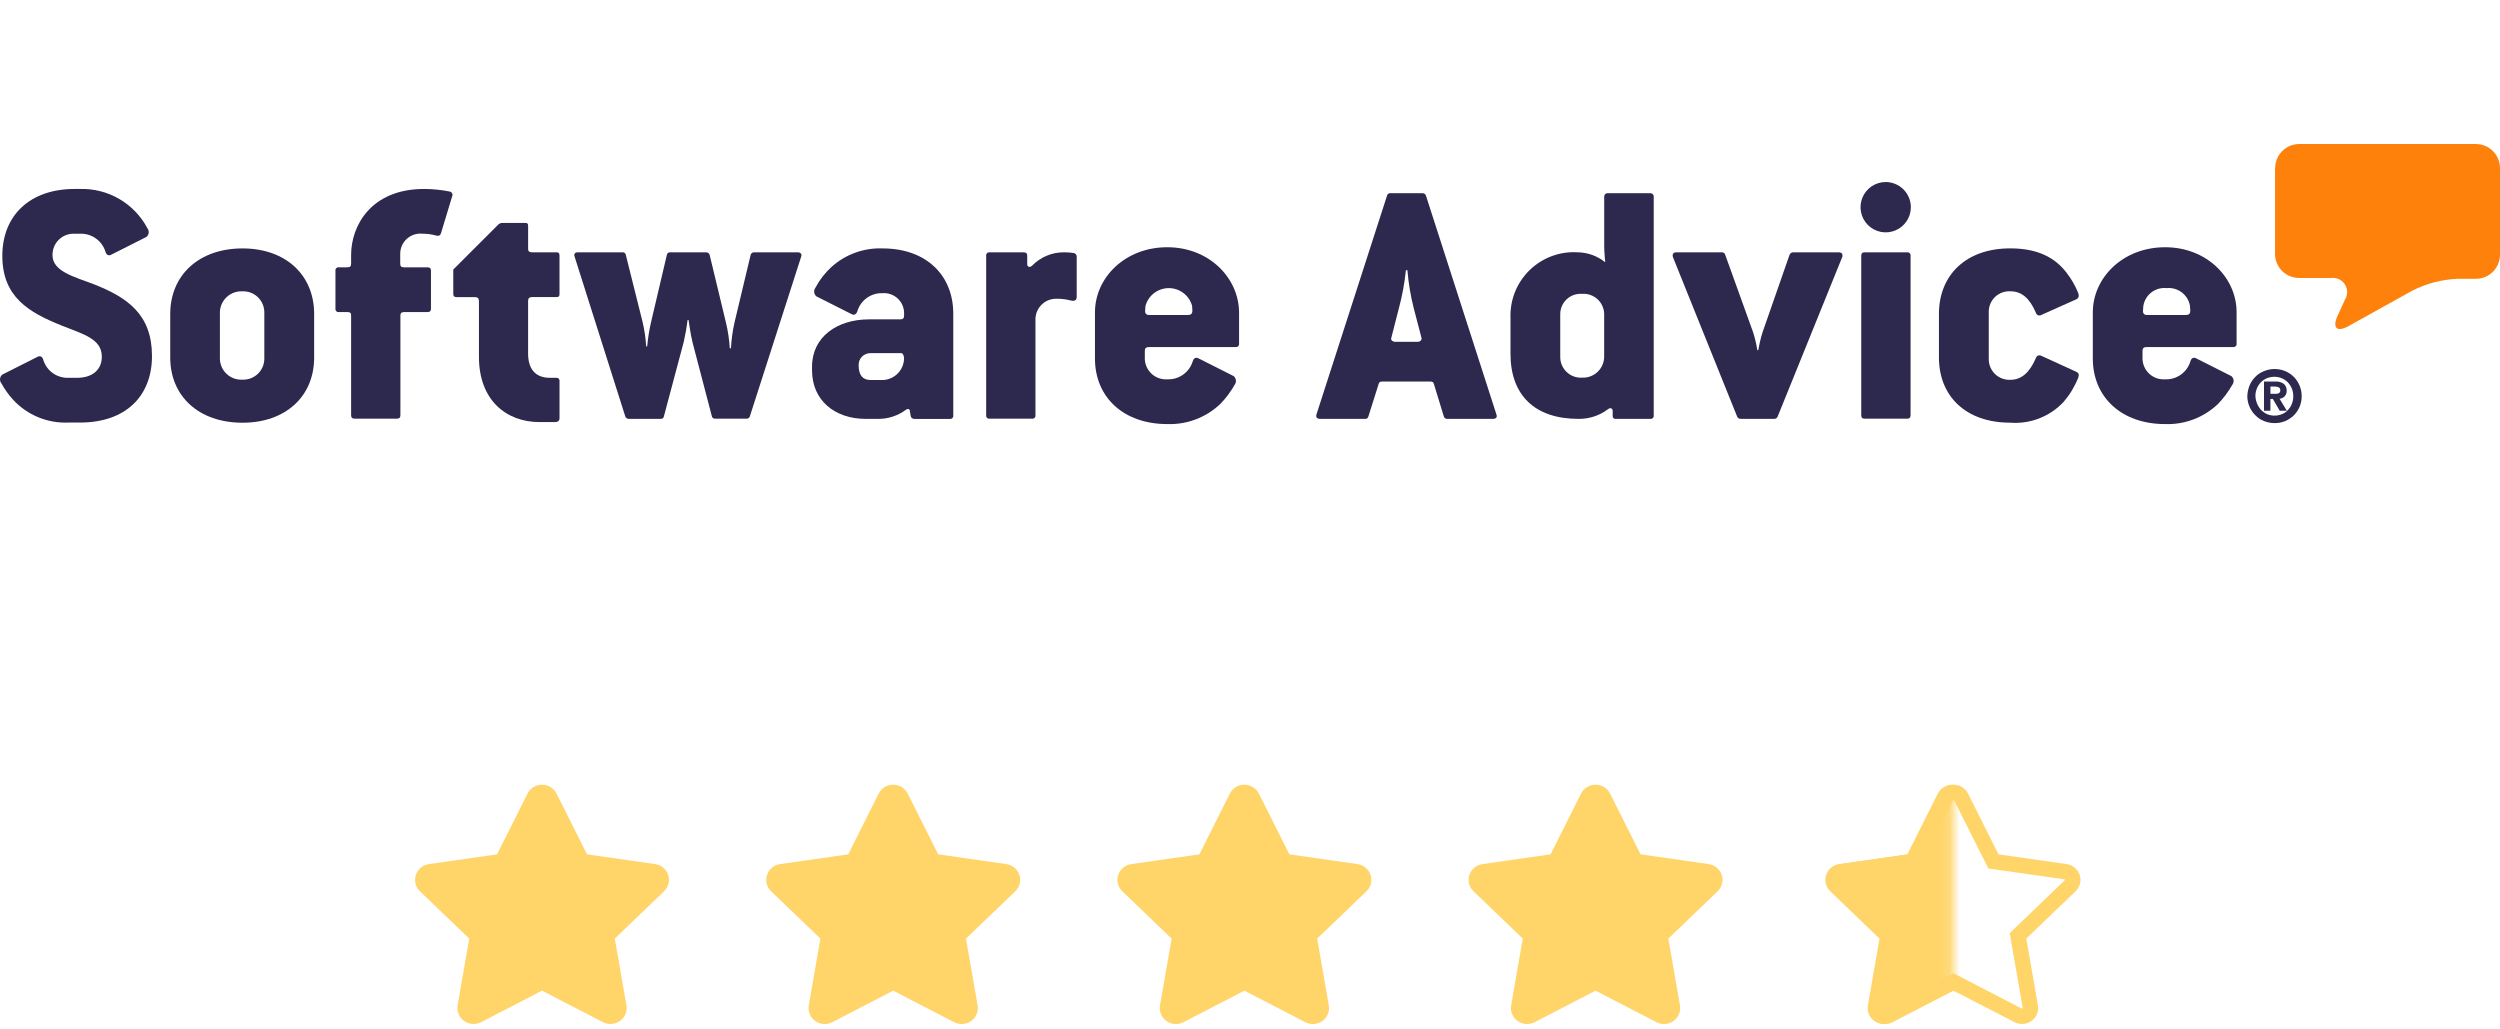
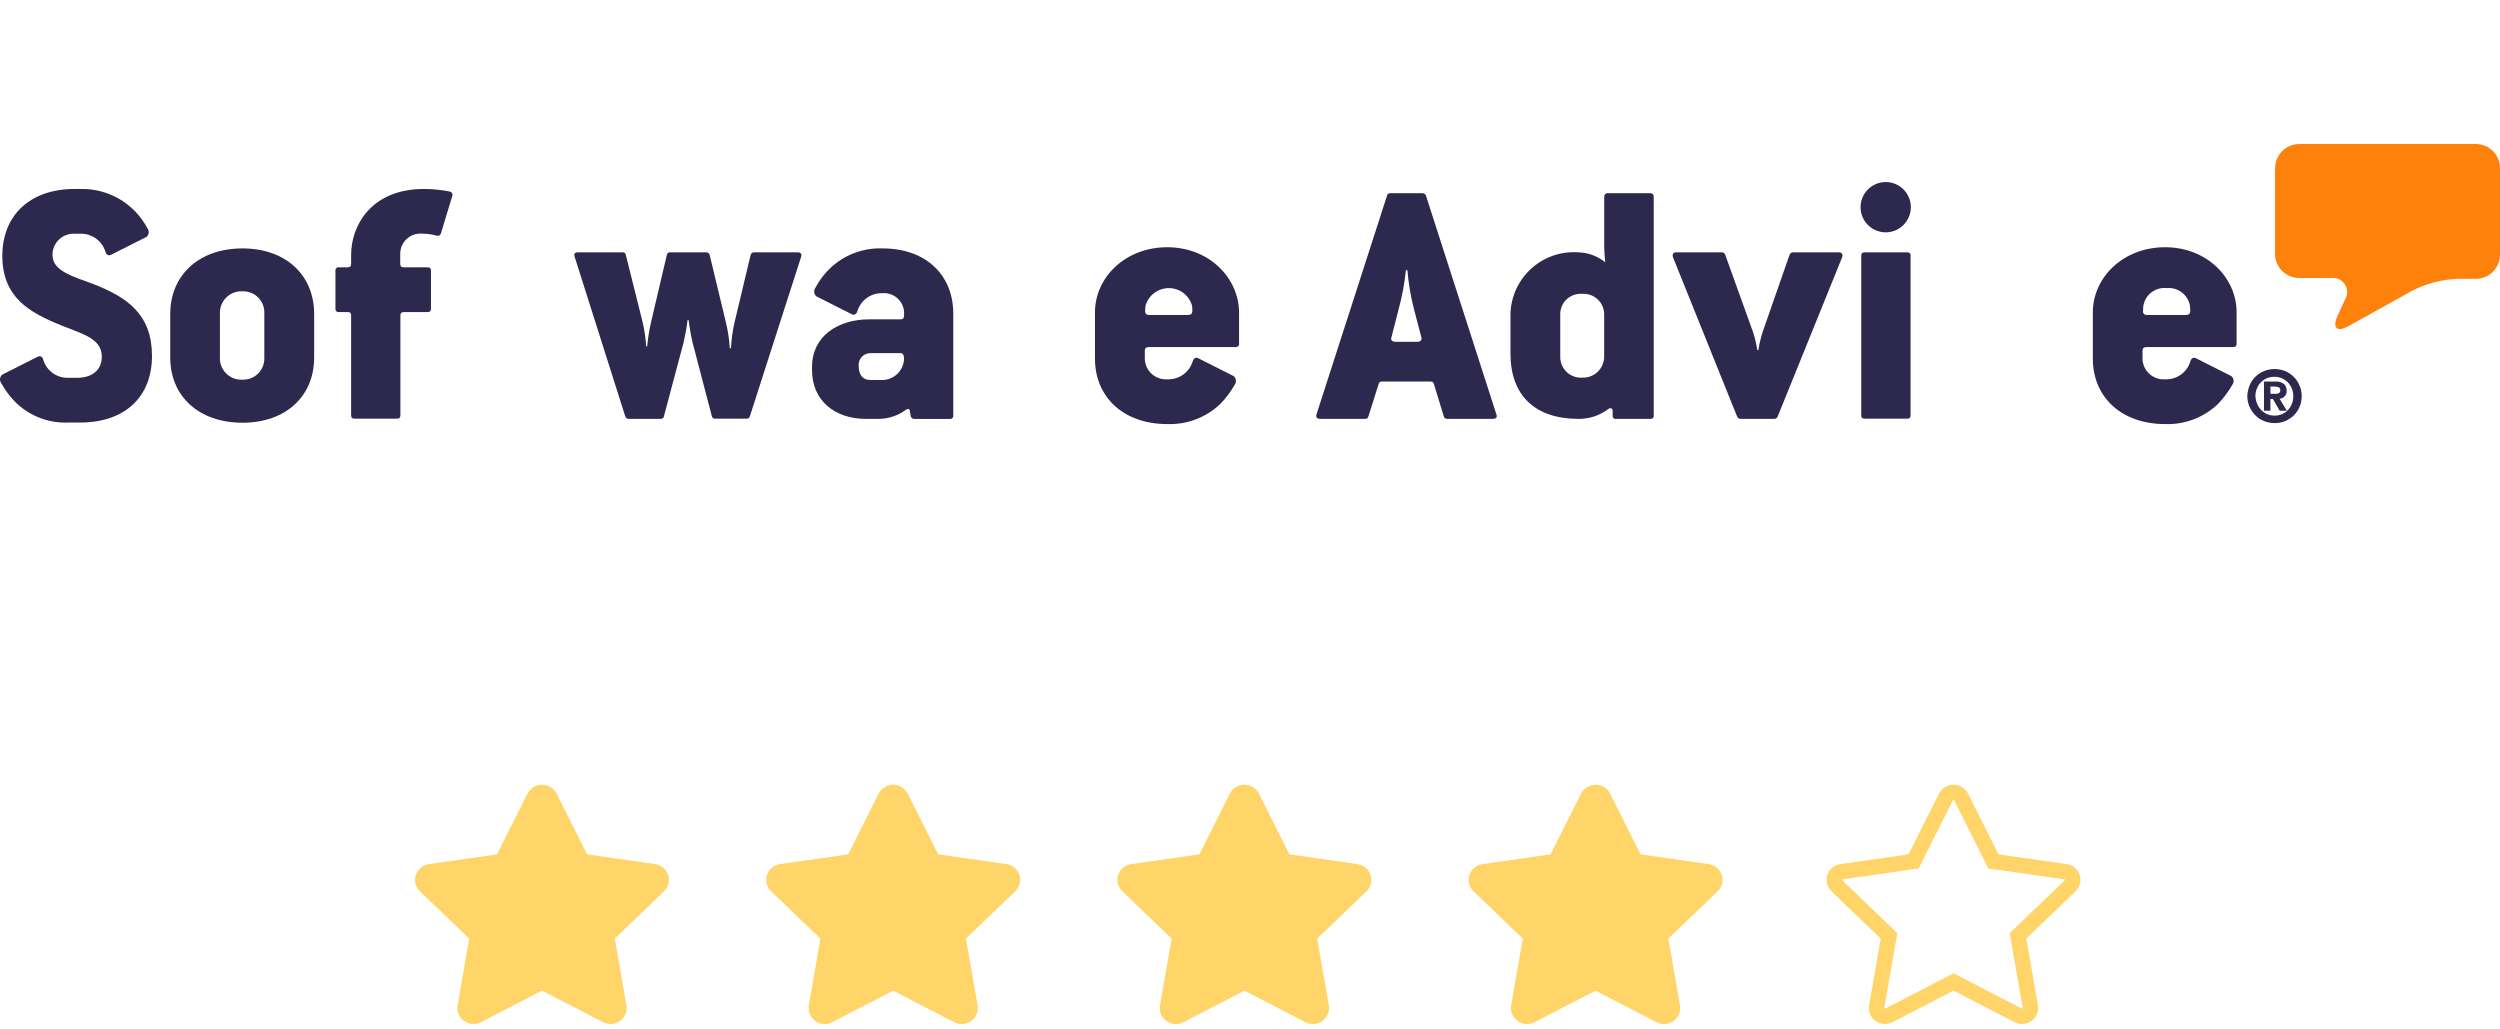
<svg xmlns="http://www.w3.org/2000/svg" width="243" height="100" viewBox="0 0 243 100" fill="none">
  <g id="ê·¸ë£¹ 9179">
    <g id="software advice">
      <path id="Fill-1" fill-rule="evenodd" clip-rule="evenodd" d="M221.147 16.331C221.149 15.713 221.396 15.122 221.832 14.685C222.269 14.248 222.861 14.002 223.479 14H240.667C241.284 14.002 241.876 14.249 242.312 14.685C242.749 15.122 242.995 15.713 242.998 16.331V24.77C242.995 25.387 242.749 25.979 242.312 26.416C241.876 26.852 241.284 27.099 240.667 27.101H238.877C237.357 27.164 235.869 27.55 234.51 28.234L228.271 31.698C227.155 32.322 226.68 31.879 227.205 30.713L227.927 29.137C228.069 28.913 228.144 28.654 228.143 28.389C228.143 28.124 228.066 27.865 227.923 27.642C227.779 27.419 227.575 27.242 227.334 27.132C227.093 27.021 226.826 26.982 226.564 27.019H223.464C222.846 27.017 222.255 26.77 221.818 26.334C221.382 25.897 221.135 25.305 221.133 24.688V16.331" fill="#FD810B" />
      <path id="Fill-21" fill-rule="evenodd" clip-rule="evenodd" d="M221.164 38.282C221.283 38.287 221.401 38.265 221.509 38.216C221.558 38.184 221.596 38.139 221.62 38.086C221.643 38.032 221.65 37.974 221.641 37.916C221.647 37.852 221.629 37.788 221.591 37.735C221.56 37.688 221.514 37.653 221.46 37.635C221.411 37.619 221.345 37.602 221.279 37.586C221.213 37.586 221.149 37.57 221.099 37.57H220.688V38.276L221.164 38.282ZM221.164 37.082C221.456 37.063 221.746 37.145 221.985 37.312C222.079 37.394 222.152 37.495 222.2 37.609C222.249 37.722 222.27 37.846 222.264 37.969C222.271 38.071 222.257 38.173 222.222 38.269C222.188 38.365 222.134 38.453 222.064 38.527C221.934 38.661 221.759 38.743 221.573 38.757L222.278 39.923H221.589L220.915 38.774H220.685V39.923H220.061V37.083L221.164 37.082ZM219.391 39.233C219.482 39.456 219.61 39.661 219.769 39.84C219.936 40.009 220.13 40.148 220.344 40.25C220.578 40.348 220.83 40.398 221.083 40.398C221.337 40.398 221.587 40.348 221.821 40.25C222.044 40.162 222.241 40.022 222.396 39.84C222.565 39.668 222.694 39.461 222.774 39.233C222.867 39.004 222.911 38.758 222.905 38.511C222.911 38.019 222.729 37.544 222.396 37.181C222.227 37.008 222.027 36.869 221.805 36.771C221.571 36.674 221.32 36.623 221.066 36.623C220.813 36.623 220.562 36.674 220.327 36.771C220.105 36.866 219.904 37.005 219.738 37.18C219.571 37.355 219.442 37.562 219.358 37.789C219.266 38.018 219.222 38.264 219.227 38.511C219.239 38.76 219.294 39.005 219.391 39.235V39.233ZM218.652 37.476C218.78 37.162 218.97 36.877 219.21 36.639C219.445 36.393 219.731 36.202 220.048 36.081C220.375 35.941 220.727 35.869 221.082 35.868C221.437 35.868 221.788 35.936 222.116 36.068C222.428 36.2 222.712 36.389 222.953 36.626C223.193 36.866 223.382 37.15 223.511 37.463C223.652 37.79 223.724 38.142 223.725 38.497C223.727 38.852 223.659 39.203 223.526 39.531C223.394 39.843 223.205 40.127 222.967 40.368C222.723 40.602 222.44 40.791 222.13 40.926C221.803 41.062 221.451 41.13 221.096 41.126C220.742 41.127 220.391 41.059 220.062 40.926C219.745 40.805 219.459 40.614 219.225 40.368C218.979 40.131 218.784 39.846 218.651 39.531C218.511 39.204 218.438 38.853 218.438 38.497C218.452 38.148 218.525 37.803 218.653 37.478L218.652 37.476Z" fill="#2D284D" />
      <path id="Fill-19" fill-rule="evenodd" clip-rule="evenodd" d="M212.468 30.615H208.676C208.625 30.62 208.573 30.614 208.525 30.597C208.477 30.58 208.433 30.552 208.397 30.516C208.361 30.48 208.333 30.436 208.316 30.387C208.299 30.339 208.293 30.288 208.298 30.237L208.331 29.744C208.413 29.218 208.694 28.744 209.116 28.421C209.538 28.096 210.068 27.947 210.597 28.004C211.12 27.952 211.643 28.099 212.063 28.415C212.483 28.731 212.769 29.194 212.863 29.711L212.896 30.204C212.895 30.431 212.813 30.615 212.468 30.615ZM210.449 24.031C206.349 24.031 203.422 26.986 203.422 30.368V34.85C203.422 38.61 206.213 41.22 210.449 41.22C211.392 41.253 212.333 41.098 213.216 40.762C214.098 40.426 214.905 39.918 215.588 39.266C216.129 38.701 216.599 38.073 216.988 37.394C217.081 37.268 217.123 37.111 217.105 36.955C217.086 36.8 217.008 36.657 216.888 36.557L213.44 34.817C213.226 34.717 213.013 34.784 212.915 35.096C212.763 35.625 212.437 36.087 211.99 36.408C211.543 36.73 211.002 36.892 210.452 36.869C210.176 36.889 209.898 36.853 209.636 36.764C209.374 36.674 209.132 36.532 208.927 36.346C208.721 36.16 208.555 35.935 208.439 35.683C208.323 35.431 208.259 35.159 208.252 34.882V34.11C208.252 33.864 208.352 33.732 208.662 33.732H217.052C217.099 33.74 217.147 33.736 217.193 33.721C217.238 33.707 217.279 33.682 217.313 33.648C217.347 33.614 217.372 33.573 217.387 33.528C217.401 33.482 217.405 33.434 217.397 33.387V30.368C217.41 27.019 214.522 24.031 210.449 24.031Z" fill="#2D284D" />
-       <path id="Fill-18" fill-rule="evenodd" clip-rule="evenodd" d="M195.425 28.316C196.508 28.316 197.297 29.006 197.888 30.401C197.902 30.454 197.929 30.503 197.965 30.544C198.001 30.585 198.047 30.617 198.098 30.638C198.148 30.658 198.203 30.667 198.258 30.663C198.313 30.659 198.366 30.642 198.413 30.614L201.828 29.087C202.042 28.987 202.107 28.775 202.009 28.496C201.73 27.796 201.354 27.138 200.893 26.542C199.744 25.015 198.036 24.142 195.393 24.142C191.075 24.142 188.465 26.752 188.465 30.512V34.748C188.465 38.508 191.075 41.085 195.393 41.085C196.354 41.158 197.318 41.015 198.216 40.666C199.114 40.316 199.922 39.77 200.581 39.066C201.186 38.364 201.669 37.565 202.009 36.702C202.109 36.423 202.042 36.242 201.828 36.144L198.413 34.584C198.365 34.557 198.313 34.541 198.258 34.537C198.204 34.534 198.149 34.542 198.099 34.563C198.048 34.583 198.003 34.615 197.966 34.656C197.93 34.696 197.903 34.745 197.888 34.797C197.297 36.197 196.488 36.915 195.425 36.915C195.151 36.931 194.876 36.891 194.619 36.797C194.361 36.702 194.125 36.556 193.927 36.366C193.728 36.177 193.571 35.949 193.464 35.696C193.357 35.443 193.304 35.171 193.307 34.896V30.336C193.301 30.061 193.353 29.788 193.459 29.534C193.565 29.28 193.722 29.05 193.922 28.86C194.121 28.671 194.357 28.524 194.616 28.431C194.875 28.337 195.15 28.297 195.425 28.316Z" fill="#2D284D" />
      <path id="Fill-17" fill-rule="evenodd" clip-rule="evenodd" d="M185.396 24.524H181.259C181.013 24.524 180.914 24.624 180.914 24.869V40.351C180.914 40.597 181.014 40.696 181.259 40.696H185.396C185.596 40.696 185.708 40.596 185.708 40.351V24.869C185.715 24.825 185.712 24.78 185.699 24.737C185.686 24.695 185.664 24.655 185.634 24.622C185.604 24.589 185.567 24.563 185.526 24.546C185.485 24.529 185.44 24.521 185.396 24.524Z" fill="#2D284D" />
      <path id="Fill-20" fill-rule="evenodd" clip-rule="evenodd" d="M183.29 17.694C182.806 17.694 182.333 17.837 181.931 18.106C181.529 18.375 181.215 18.757 181.03 19.204C180.845 19.651 180.796 20.143 180.891 20.617C180.985 21.091 181.218 21.527 181.56 21.869C181.902 22.212 182.338 22.445 182.813 22.539C183.287 22.633 183.779 22.585 184.226 22.4C184.673 22.215 185.055 21.901 185.323 21.499C185.592 21.096 185.736 20.624 185.736 20.14C185.734 19.492 185.476 18.87 185.018 18.412C184.559 17.954 183.938 17.695 183.29 17.694Z" fill="#2D284D" />
      <path id="Fill-16" fill-rule="evenodd" clip-rule="evenodd" d="M178.728 24.524H174.309C174.224 24.522 174.141 24.549 174.073 24.599C174.004 24.65 173.955 24.721 173.932 24.803L171.322 32.29C171.144 32.86 171.007 33.441 170.911 34.03H170.81C170.721 33.44 170.584 32.858 170.4 32.29L167.692 24.771C167.674 24.695 167.629 24.628 167.566 24.583C167.502 24.538 167.424 24.517 167.346 24.525H162.93C162.618 24.525 162.521 24.738 162.619 25.018L168.84 40.467C168.865 40.539 168.911 40.602 168.973 40.646C169.035 40.69 169.109 40.714 169.185 40.713H172.419C172.501 40.722 172.583 40.702 172.652 40.657C172.721 40.613 172.772 40.545 172.797 40.467L179.052 25.018C179.152 24.739 179.052 24.525 178.724 24.525" fill="#2D284D" />
      <path id="Fill-15" fill-rule="evenodd" clip-rule="evenodd" d="M155.925 34.687C155.922 34.962 155.862 35.234 155.751 35.486C155.64 35.738 155.479 35.965 155.279 36.153C155.078 36.342 154.841 36.488 154.583 36.583C154.324 36.678 154.049 36.72 153.774 36.706C153.5 36.722 153.226 36.682 152.968 36.587C152.711 36.493 152.475 36.346 152.276 36.157C152.078 35.968 151.92 35.739 151.813 35.487C151.707 35.234 151.653 34.962 151.656 34.687V30.517C151.658 30.247 151.715 29.98 151.824 29.733C151.933 29.485 152.092 29.263 152.291 29.08C152.49 28.897 152.724 28.756 152.979 28.667C153.234 28.578 153.505 28.543 153.774 28.563C154.046 28.542 154.318 28.577 154.576 28.666C154.833 28.754 155.069 28.894 155.271 29.077C155.472 29.26 155.634 29.482 155.746 29.729C155.859 29.977 155.92 30.245 155.925 30.517V34.687ZM160.374 18.778H156.274C156.228 18.775 156.182 18.782 156.139 18.799C156.096 18.815 156.057 18.84 156.024 18.873C155.992 18.905 155.966 18.945 155.95 18.988C155.934 19.031 155.927 19.077 155.929 19.123V23.966C155.929 24.491 156.029 25.493 156.029 25.493C155.271 24.88 154.329 24.538 153.353 24.524C152.498 24.471 151.642 24.597 150.838 24.894C150.034 25.191 149.302 25.653 148.687 26.249C148.072 26.846 147.588 27.564 147.266 28.358C146.945 29.152 146.793 30.005 146.819 30.861V34.378C146.819 38.417 149.183 40.715 153.435 40.715C154.465 40.727 155.47 40.398 156.292 39.779C156.505 39.598 156.752 39.664 156.752 39.943V40.468C156.753 40.503 156.761 40.538 156.775 40.569C156.79 40.601 156.811 40.63 156.837 40.653C156.864 40.676 156.895 40.693 156.928 40.704C156.961 40.715 156.997 40.718 157.031 40.714H160.397C160.444 40.722 160.493 40.718 160.538 40.704C160.584 40.689 160.625 40.664 160.659 40.63C160.692 40.596 160.718 40.555 160.732 40.51C160.747 40.464 160.75 40.416 160.742 40.369V19.123C160.745 19.075 160.737 19.027 160.719 18.983C160.701 18.938 160.673 18.898 160.638 18.865C160.603 18.833 160.562 18.808 160.516 18.793C160.47 18.778 160.422 18.773 160.374 18.778Z" fill="#2D284D" />
      <path id="Fill-14" fill-rule="evenodd" clip-rule="evenodd" d="M137.769 33.226H135.651C135.306 33.226 135.159 33.013 135.241 32.816L135.963 29.992C136.294 28.77 136.525 27.524 136.652 26.265H136.8C136.903 27.523 137.112 28.769 137.424 29.992L138.163 32.816C138.231 33.012 138.081 33.226 137.769 33.226ZM138.606 19.026C138.587 18.951 138.541 18.885 138.478 18.84C138.415 18.796 138.338 18.774 138.261 18.78H135.161C135.083 18.767 135.003 18.785 134.938 18.832C134.873 18.878 134.829 18.948 134.816 19.026L127.97 40.254C127.87 40.533 128.003 40.714 128.315 40.714H132.699C132.88 40.714 132.945 40.648 133.011 40.468L134.011 37.299C134.077 37.118 134.142 37.086 134.389 37.086H138.989C139.235 37.086 139.301 37.119 139.367 37.299L140.336 40.468C140.355 40.544 140.4 40.61 140.463 40.655C140.526 40.7 140.604 40.721 140.681 40.714H145.097C145.442 40.714 145.557 40.533 145.442 40.254L138.606 19.026Z" fill="#2D284D" />
      <path id="Fill-13" fill-rule="evenodd" clip-rule="evenodd" d="M115.476 30.615H111.683C111.632 30.62 111.58 30.614 111.532 30.597C111.484 30.58 111.44 30.552 111.404 30.516C111.367 30.48 111.34 30.436 111.323 30.387C111.305 30.339 111.299 30.288 111.305 30.237L111.338 29.744C111.471 29.247 111.764 28.808 112.171 28.494C112.578 28.18 113.077 28.008 113.591 28.004C114.105 28.001 114.606 28.166 115.017 28.474C115.429 28.782 115.728 29.216 115.869 29.711L115.902 30.204C115.887 30.431 115.821 30.615 115.476 30.615ZM113.457 24.031C109.357 24.031 106.43 26.986 106.43 30.368V34.85C106.43 38.61 109.205 41.22 113.457 41.22C114.403 41.253 115.346 41.097 116.231 40.762C117.116 40.426 117.926 39.918 118.612 39.266C119.158 38.706 119.629 38.076 120.012 37.394C120.105 37.268 120.147 37.111 120.128 36.955C120.11 36.8 120.032 36.657 119.912 36.557L116.464 34.817C116.251 34.717 116.054 34.784 115.939 35.096C115.784 35.623 115.458 36.084 115.012 36.406C114.566 36.727 114.025 36.89 113.476 36.869C113.199 36.889 112.922 36.853 112.66 36.764C112.397 36.674 112.156 36.532 111.951 36.346C111.745 36.16 111.579 35.935 111.463 35.683C111.347 35.431 111.283 35.159 111.276 34.882V34.11C111.276 33.864 111.376 33.732 111.703 33.732H120.093C120.14 33.74 120.188 33.736 120.233 33.721C120.279 33.707 120.32 33.682 120.354 33.648C120.388 33.614 120.413 33.573 120.427 33.528C120.442 33.482 120.445 33.434 120.438 33.387V30.368C120.418 27.019 117.53 24.031 113.457 24.031Z" fill="#2D284D" />
-       <path id="Fill-12" fill-rule="evenodd" clip-rule="evenodd" d="M104.342 24.59C104.044 24.547 103.743 24.525 103.442 24.524C102.857 24.518 102.277 24.631 101.738 24.857C101.199 25.083 100.711 25.416 100.306 25.837C100.125 26.001 99.846 25.985 99.846 25.673V24.873C99.846 24.627 99.746 24.528 99.501 24.528H96.201C96.153 24.52 96.105 24.524 96.06 24.538C96.014 24.553 95.973 24.578 95.939 24.612C95.906 24.646 95.88 24.687 95.866 24.732C95.851 24.778 95.848 24.826 95.856 24.873V40.351C95.848 40.398 95.851 40.447 95.866 40.492C95.88 40.537 95.906 40.579 95.939 40.612C95.973 40.646 96.014 40.671 96.06 40.686C96.105 40.7 96.153 40.704 96.201 40.696H100.301C100.348 40.704 100.396 40.7 100.441 40.686C100.487 40.671 100.528 40.646 100.562 40.612C100.596 40.579 100.621 40.537 100.635 40.492C100.65 40.447 100.653 40.398 100.646 40.351V31.124C100.635 30.848 100.682 30.572 100.783 30.314C100.884 30.056 101.037 29.822 101.233 29.626C101.428 29.43 101.662 29.277 101.92 29.176C102.178 29.075 102.454 29.029 102.731 29.039C103.203 29.036 103.674 29.097 104.131 29.22C104.443 29.286 104.656 29.187 104.656 28.875V24.934C104.655 24.849 104.622 24.766 104.565 24.703C104.507 24.639 104.429 24.599 104.344 24.589" fill="#2D284D" />
      <path id="Fill-11" fill-rule="evenodd" clip-rule="evenodd" d="M85.89 36.935H84.609C83.87 36.935 83.46 36.475 83.46 35.507C83.454 35.35 83.48 35.194 83.537 35.048C83.594 34.901 83.681 34.769 83.792 34.658C83.903 34.547 84.036 34.46 84.182 34.403C84.328 34.345 84.485 34.319 84.642 34.325H87.597C87.81 34.325 87.876 34.703 87.876 34.818C87.87 35.356 87.663 35.872 87.295 36.264C86.927 36.656 86.426 36.895 85.89 36.935ZM85.792 24.146C83.977 24.077 82.207 24.713 80.85 25.919C80.202 26.504 79.663 27.199 79.257 27.971C79.163 28.097 79.121 28.254 79.14 28.41C79.159 28.565 79.236 28.708 79.357 28.808L82.805 30.548C83.018 30.648 83.215 30.581 83.33 30.269C83.484 29.741 83.81 29.281 84.257 28.959C84.703 28.638 85.243 28.475 85.793 28.496C86.063 28.477 86.334 28.515 86.589 28.607C86.844 28.699 87.077 28.843 87.273 29.03C87.47 29.217 87.625 29.443 87.729 29.693C87.833 29.943 87.883 30.212 87.878 30.483V30.664C87.878 30.91 87.778 31.042 87.533 31.042H84.463C81.409 31.042 78.93 32.717 78.93 35.642V35.987C78.93 38.942 81.163 40.715 84.151 40.715H85.366C86.343 40.721 87.295 40.405 88.075 39.815C88.206 39.715 88.387 39.749 88.42 39.848L88.52 40.439C88.536 40.525 88.585 40.6 88.654 40.652C88.725 40.704 88.811 40.727 88.898 40.718H92.313C92.36 40.726 92.408 40.722 92.453 40.708C92.499 40.693 92.54 40.668 92.574 40.634C92.608 40.601 92.633 40.559 92.647 40.514C92.662 40.468 92.665 40.42 92.658 40.373V30.516C92.671 26.756 90.029 24.146 85.792 24.146Z" fill="#2D284D" />
      <path id="Fill-10" fill-rule="evenodd" clip-rule="evenodd" d="M77.534 24.524H73.334C73.247 24.512 73.159 24.535 73.089 24.587C73.018 24.639 72.971 24.716 72.956 24.803L71.396 31.337C71.209 32.163 71.094 33.003 71.051 33.849H70.936C70.884 33.002 70.757 32.162 70.558 31.337L68.985 24.803C68.969 24.718 68.921 24.642 68.85 24.59C68.781 24.538 68.694 24.515 68.607 24.524H65.156C65.114 24.518 65.073 24.521 65.033 24.533C64.993 24.544 64.955 24.563 64.923 24.589C64.891 24.616 64.864 24.648 64.845 24.685C64.826 24.721 64.814 24.762 64.811 24.803L63.284 31.303C63.104 32.081 62.978 32.871 62.906 33.667H62.806C62.761 32.87 62.645 32.079 62.461 31.303L60.836 24.803C60.833 24.762 60.821 24.721 60.802 24.684C60.782 24.648 60.756 24.615 60.723 24.589C60.691 24.563 60.654 24.544 60.614 24.532C60.574 24.521 60.532 24.518 60.491 24.524H56.176C55.864 24.524 55.749 24.705 55.864 24.984L60.773 40.466C60.795 40.539 60.841 40.603 60.904 40.647C60.966 40.692 61.041 40.715 61.118 40.712H64.188C64.401 40.712 64.499 40.646 64.532 40.466L66.453 33.259C66.617 32.549 66.744 31.831 66.831 31.108H66.931C66.931 31.108 67.112 32.471 67.309 33.259L69.181 40.417C69.184 40.458 69.196 40.499 69.215 40.535C69.235 40.572 69.261 40.605 69.294 40.631C69.326 40.657 69.363 40.676 69.403 40.687C69.443 40.699 69.485 40.702 69.526 40.696H72.547C72.625 40.704 72.703 40.684 72.766 40.638C72.83 40.593 72.874 40.526 72.892 40.45L77.867 24.968C77.967 24.738 77.851 24.525 77.539 24.525" fill="#2D284D" />
-       <path id="Fill-9" fill-rule="evenodd" clip-rule="evenodd" d="M54.074 24.524H51.743C51.431 24.524 51.333 24.424 51.333 24.179V21.979C51.333 21.733 51.267 21.667 51.021 21.667H48.821C48.665 21.671 48.518 21.736 48.411 21.848L44.059 26.198V28.567C44.059 28.813 44.159 28.879 44.404 28.879H46.144C46.456 28.879 46.554 29.027 46.554 29.257V34.691C46.554 38.861 49.164 41.028 52.464 41.028H53.925C54.237 41.028 54.385 40.897 54.385 40.65V37.067C54.392 37.02 54.389 36.972 54.374 36.926C54.36 36.881 54.334 36.84 54.301 36.806C54.267 36.772 54.226 36.747 54.18 36.732C54.135 36.718 54.087 36.714 54.04 36.722H53.449C52.021 36.722 51.331 35.852 51.331 34.358V29.252C51.331 29.006 51.431 28.874 51.741 28.874H54.072C54.318 28.874 54.384 28.808 54.384 28.562V24.867C54.384 24.621 54.318 24.522 54.072 24.522" fill="#2D284D" />
      <path id="Fill-8" fill-rule="evenodd" clip-rule="evenodd" d="M43.684 18.613C42.873 18.45 42.048 18.368 41.221 18.367C36.066 18.367 34.129 21.946 34.129 24.767V25.637C34.129 25.883 34.029 25.982 33.751 25.982H32.951C32.904 25.974 32.855 25.978 32.81 25.992C32.764 26.007 32.723 26.032 32.689 26.066C32.656 26.1 32.63 26.141 32.616 26.186C32.601 26.232 32.598 26.28 32.606 26.327V29.988C32.598 30.035 32.601 30.084 32.616 30.129C32.63 30.174 32.656 30.216 32.689 30.249C32.723 30.283 32.764 30.308 32.81 30.323C32.855 30.337 32.904 30.341 32.951 30.333H33.751C34.063 30.333 34.129 30.433 34.129 30.678V40.348C34.129 40.594 34.229 40.693 34.474 40.693H38.574C38.82 40.693 38.919 40.593 38.919 40.348V30.678C38.919 30.432 39.019 30.333 39.297 30.333H41.546C41.792 30.333 41.891 30.233 41.891 29.988V26.33C41.891 26.084 41.791 25.985 41.546 25.985H39.28C39.001 25.985 38.902 25.885 38.902 25.64V24.704C38.896 24.425 38.951 24.147 39.061 23.89C39.172 23.634 39.336 23.403 39.543 23.215C39.75 23.027 39.994 22.885 40.26 22.799C40.526 22.714 40.808 22.686 41.086 22.717C41.53 22.715 41.972 22.776 42.399 22.898C42.645 22.964 42.777 22.898 42.859 22.685L43.943 19.106C43.969 19.058 43.984 19.003 43.984 18.948C43.985 18.892 43.971 18.837 43.945 18.788C43.919 18.739 43.881 18.698 43.835 18.667C43.788 18.636 43.735 18.618 43.68 18.613" fill="#2D284D" />
      <path id="Fill-7" fill-rule="evenodd" clip-rule="evenodd" d="M25.692 34.883C25.689 35.156 25.631 35.425 25.523 35.675C25.414 35.925 25.256 36.151 25.059 36.34C24.861 36.528 24.628 36.674 24.373 36.771C24.118 36.868 23.846 36.912 23.574 36.902C23.296 36.919 23.017 36.88 22.754 36.787C22.491 36.694 22.25 36.548 22.045 36.36C21.84 36.172 21.674 35.944 21.559 35.69C21.444 35.436 21.381 35.162 21.374 34.883V30.336C21.382 30.058 21.446 29.784 21.562 29.531C21.678 29.278 21.843 29.051 22.048 28.863C22.253 28.674 22.494 28.529 22.756 28.436C23.018 28.342 23.296 28.302 23.574 28.317C23.846 28.307 24.118 28.351 24.373 28.448C24.628 28.545 24.861 28.691 25.059 28.88C25.256 29.068 25.414 29.294 25.523 29.544C25.631 29.794 25.689 30.063 25.692 30.336V34.883ZM23.574 24.146C19.322 24.146 16.547 26.756 16.547 30.516V34.752C16.547 38.512 19.322 41.089 23.574 41.089C27.744 41.089 30.535 38.544 30.535 34.752V30.516C30.535 26.707 27.747 24.146 23.574 24.146Z" fill="#2D284D" />
      <path id="Fill-4" fill-rule="evenodd" clip-rule="evenodd" d="M9.076 27.61C7.155 26.888 5.103 26.362 5.103 24.803C5.097 24.522 5.149 24.243 5.256 23.983C5.363 23.722 5.522 23.487 5.724 23.291C5.926 23.096 6.166 22.944 6.429 22.845C6.692 22.747 6.973 22.703 7.254 22.718H7.779C8.33 22.697 8.873 22.859 9.322 23.18C9.771 23.501 10.1 23.962 10.258 24.491C10.358 24.803 10.57 24.869 10.783 24.77L14.231 23.03C14.354 22.932 14.434 22.789 14.453 22.632C14.471 22.475 14.428 22.318 14.331 22.193C13.706 21.007 12.76 20.02 11.602 19.343C10.444 18.667 9.12 18.329 7.779 18.367H7.253C2.902 18.367 0.226 20.945 0.226 24.867C0.226 28.873 2.804 30.367 6.005 31.648C8.09 32.485 9.896 32.929 9.896 34.669C9.896 36.097 8.78 36.721 7.532 36.721H6.662C6.112 36.744 5.57 36.582 5.124 36.261C4.677 35.939 4.351 35.477 4.199 34.948C4.099 34.636 3.887 34.57 3.674 34.669L0.226 36.41C0.103 36.508 0.023 36.651 0.004 36.808C-0.014 36.965 0.029 37.122 0.126 37.247C0.443 37.827 0.829 38.368 1.275 38.856C1.957 39.595 2.793 40.176 3.723 40.559C4.653 40.941 5.655 41.117 6.66 41.072H7.779C12.195 41.072 14.773 38.527 14.773 34.603C14.773 30.548 12.373 28.903 9.073 27.609" fill="#2D284D" />
    </g>
    <g id="ê·¸ë£¹ 8302">
      <g id="ê·¸ë£¹ 327">
        <path id="í¨ì¤ 123" d="M64.951 85.044C64.858 84.767 64.69 84.522 64.466 84.336C64.241 84.149 63.969 84.029 63.68 83.989L57.058 83.042L54.098 77.137C53.965 76.877 53.762 76.659 53.513 76.506C53.264 76.354 52.978 76.273 52.686 76.273C52.394 76.273 52.107 76.354 51.858 76.506C51.609 76.659 51.407 76.877 51.274 77.137L48.313 83.042L41.691 83.989C41.402 84.029 41.13 84.149 40.906 84.336C40.681 84.522 40.513 84.767 40.42 85.044C40.33 85.32 40.319 85.615 40.39 85.896C40.461 86.178 40.61 86.433 40.82 86.633L45.611 91.233L44.479 97.72C44.43 98.006 44.462 98.3 44.573 98.568C44.684 98.837 44.868 99.068 45.105 99.236C45.344 99.406 45.625 99.506 45.917 99.527C46.21 99.548 46.502 99.488 46.763 99.354L52.685 96.289L58.606 99.354C58.867 99.488 59.16 99.548 59.452 99.527C59.744 99.506 60.025 99.406 60.264 99.236C60.501 99.068 60.685 98.837 60.796 98.568C60.907 98.3 60.94 98.006 60.89 97.72L59.759 91.229L64.55 86.629C64.76 86.429 64.909 86.174 64.98 85.892C65.051 85.611 65.04 85.316 64.95 85.04L64.951 85.044Z" fill="#FFD56A" />
        <path id="í¨ì¤ 124" d="M99.084 85.044C98.991 84.767 98.823 84.522 98.599 84.336C98.374 84.149 98.102 84.029 97.813 83.989L91.191 83.042L88.23 77.137C88.097 76.877 87.895 76.659 87.646 76.507C87.397 76.354 87.111 76.273 86.819 76.273C86.526 76.273 86.24 76.354 85.991 76.507C85.742 76.659 85.54 76.877 85.406 77.137L82.446 83.042L75.824 83.989C75.535 84.029 75.263 84.149 75.038 84.336C74.814 84.522 74.646 84.767 74.553 85.044C74.463 85.32 74.452 85.615 74.523 85.897C74.594 86.178 74.743 86.433 74.953 86.633L79.744 91.233L78.613 97.724C78.564 98.01 78.596 98.304 78.707 98.573C78.818 98.841 79.002 99.072 79.239 99.24C79.478 99.41 79.759 99.511 80.051 99.531C80.344 99.552 80.636 99.492 80.897 99.358L86.819 96.293L92.74 99.358C93.001 99.492 93.293 99.552 93.586 99.531C93.878 99.511 94.159 99.41 94.398 99.24C94.635 99.072 94.819 98.841 94.93 98.573C95.041 98.304 95.073 98.01 95.024 97.724L93.893 91.233L98.684 86.633C98.894 86.433 99.043 86.178 99.114 85.897C99.185 85.615 99.174 85.32 99.084 85.044Z" fill="#FFD56A" />
        <path id="í¨ì¤ 125" d="M133.219 85.044C133.126 84.767 132.958 84.522 132.733 84.336C132.509 84.149 132.237 84.029 131.948 83.989L125.326 83.042L122.365 77.137C122.232 76.877 122.03 76.659 121.781 76.507C121.532 76.354 121.245 76.273 120.953 76.273C120.661 76.273 120.375 76.354 120.126 76.507C119.876 76.659 119.674 76.877 119.541 77.137L116.58 83.042L109.961 83.989C109.672 84.029 109.4 84.149 109.175 84.336C108.951 84.522 108.782 84.767 108.69 85.044C108.599 85.32 108.589 85.615 108.66 85.897C108.73 86.178 108.88 86.433 109.09 86.633L113.881 91.233L112.75 97.724C112.7 98.01 112.733 98.304 112.844 98.573C112.954 98.841 113.139 99.072 113.376 99.24C113.615 99.41 113.896 99.511 114.188 99.531C114.48 99.552 114.773 99.492 115.033 99.358L120.955 96.293L126.877 99.358C127.138 99.492 127.43 99.552 127.722 99.531C128.015 99.511 128.296 99.41 128.535 99.24C128.772 99.072 128.956 98.841 129.067 98.573C129.177 98.304 129.21 98.01 129.161 97.724L128.03 91.233L132.821 86.633C133.031 86.433 133.18 86.178 133.251 85.897C133.321 85.615 133.311 85.32 133.221 85.044H133.219Z" fill="#FFD56A" />
        <path id="í¨ì¤ 126" d="M167.355 85.044C167.263 84.767 167.095 84.522 166.87 84.336C166.646 84.149 166.373 84.029 166.084 83.989L159.463 83.042L156.502 77.137C156.369 76.877 156.167 76.659 155.918 76.507C155.668 76.354 155.382 76.273 155.09 76.273C154.798 76.273 154.512 76.354 154.262 76.507C154.013 76.659 153.811 76.877 153.678 77.137L150.717 83.042L144.096 83.989C143.806 84.029 143.534 84.149 143.309 84.335C143.084 84.522 142.915 84.767 142.823 85.044C142.732 85.32 142.722 85.615 142.792 85.897C142.863 86.178 143.012 86.433 143.223 86.633L148.013 91.233L146.882 97.724C146.833 98.01 146.866 98.304 146.976 98.573C147.087 98.841 147.272 99.072 147.508 99.24C147.747 99.41 148.028 99.511 148.321 99.531C148.613 99.552 148.906 99.492 149.166 99.358L155.088 96.293L161.01 99.358C161.27 99.492 161.563 99.552 161.855 99.531C162.148 99.511 162.429 99.41 162.668 99.24C162.904 99.072 163.089 98.841 163.2 98.573C163.31 98.304 163.343 98.01 163.294 97.724L162.163 91.233L166.953 86.633C167.164 86.433 167.313 86.178 167.383 85.897C167.454 85.615 167.444 85.32 167.353 85.044H167.355Z" fill="#FFD56A" />
        <g id="Clip path group">
          <mask id="mask0_859_2209" style="mask-type:luminance" maskUnits="userSpaceOnUse" x="176" y="72" width="14" height="28">
            <g id="clip-path-50">
-               <path id="ì¬ê°í 2933" d="M189.879 72H176.879V100H189.879V72Z" fill="white" />
-             </g>
+               </g>
          </mask>
          <g mask="url(#mask0_859_2209)">
            <g id="ë§ì¤í¬ ê·¸ë£¹ 24">
              <path id="í¨ì¤ 10593" d="M202.031 85.044C201.938 84.767 201.77 84.522 201.546 84.336C201.321 84.149 201.049 84.029 200.76 83.989L194.139 83.042L191.178 77.137C191.045 76.877 190.842 76.659 190.593 76.507C190.344 76.354 190.058 76.273 189.766 76.273C189.474 76.273 189.187 76.354 188.938 76.507C188.689 76.659 188.487 76.877 188.354 77.137L185.393 83.042L178.771 83.989C178.482 84.029 178.209 84.149 177.984 84.335C177.76 84.522 177.591 84.767 177.498 85.044C177.408 85.32 177.397 85.615 177.468 85.897C177.539 86.178 177.688 86.433 177.898 86.633L182.689 91.233L181.558 97.724C181.509 98.01 181.541 98.304 181.652 98.573C181.763 98.841 181.947 99.072 182.184 99.24C182.423 99.41 182.704 99.511 182.997 99.531C183.289 99.552 183.581 99.492 183.842 99.358L189.764 96.293L195.685 99.358C195.946 99.492 196.239 99.552 196.531 99.531C196.823 99.511 197.104 99.41 197.343 99.24C197.58 99.072 197.765 98.841 197.875 98.573C197.986 98.304 198.019 98.01 197.969 97.724L196.838 91.233L201.629 86.633C201.839 86.433 201.988 86.178 202.059 85.897C202.13 85.615 202.12 85.32 202.029 85.044H202.031Z" fill="#FFD56A" />
            </g>
          </g>
        </g>
        <g id="í¨ì¤ 10788">
          <path id="Vector" d="M189.881 77.773C189.845 77.773 189.819 77.792 189.81 77.809L186.497 84.416L179.099 85.474C179.066 85.479 179.046 85.498 179.041 85.514C179.036 85.529 179.044 85.542 179.053 85.55L184.421 90.7L183.152 97.978C183.15 97.991 183.158 98.005 183.173 98.016C183.193 98.03 183.215 98.032 183.227 98.032C183.242 98.032 183.257 98.029 183.27 98.022L189.881 94.601L196.493 98.022C196.506 98.029 196.521 98.032 196.536 98.032C196.548 98.032 196.57 98.03 196.589 98.016C196.605 98.005 196.613 97.991 196.611 97.978L195.342 90.7L200.71 85.55C200.718 85.542 200.728 85.529 200.723 85.514C200.717 85.498 200.697 85.479 200.663 85.474L193.266 84.416L189.953 77.809C189.944 77.792 189.918 77.773 189.881 77.773ZM189.881 76.273C190.481 76.273 191.028 76.608 191.293 77.137L194.255 83.042L200.876 83.989C201.469 84.074 201.962 84.483 202.147 85.044C202.332 85.605 202.178 86.221 201.748 86.633L196.957 91.23L198.088 97.72C198.19 98.302 197.947 98.889 197.462 99.236C196.977 99.583 196.334 99.629 195.804 99.354L189.881 96.29L183.959 99.354C183.429 99.629 182.786 99.583 182.301 99.236C181.816 98.889 181.573 98.302 181.675 97.72L182.806 91.23L178.015 86.633C177.585 86.221 177.431 85.605 177.616 85.044C177.801 84.483 178.294 84.074 178.887 83.989L185.508 83.042L188.47 77.137C188.735 76.608 189.282 76.273 189.881 76.273Z" fill="#FFD56A" />
        </g>
      </g>
    </g>
  </g>
</svg>